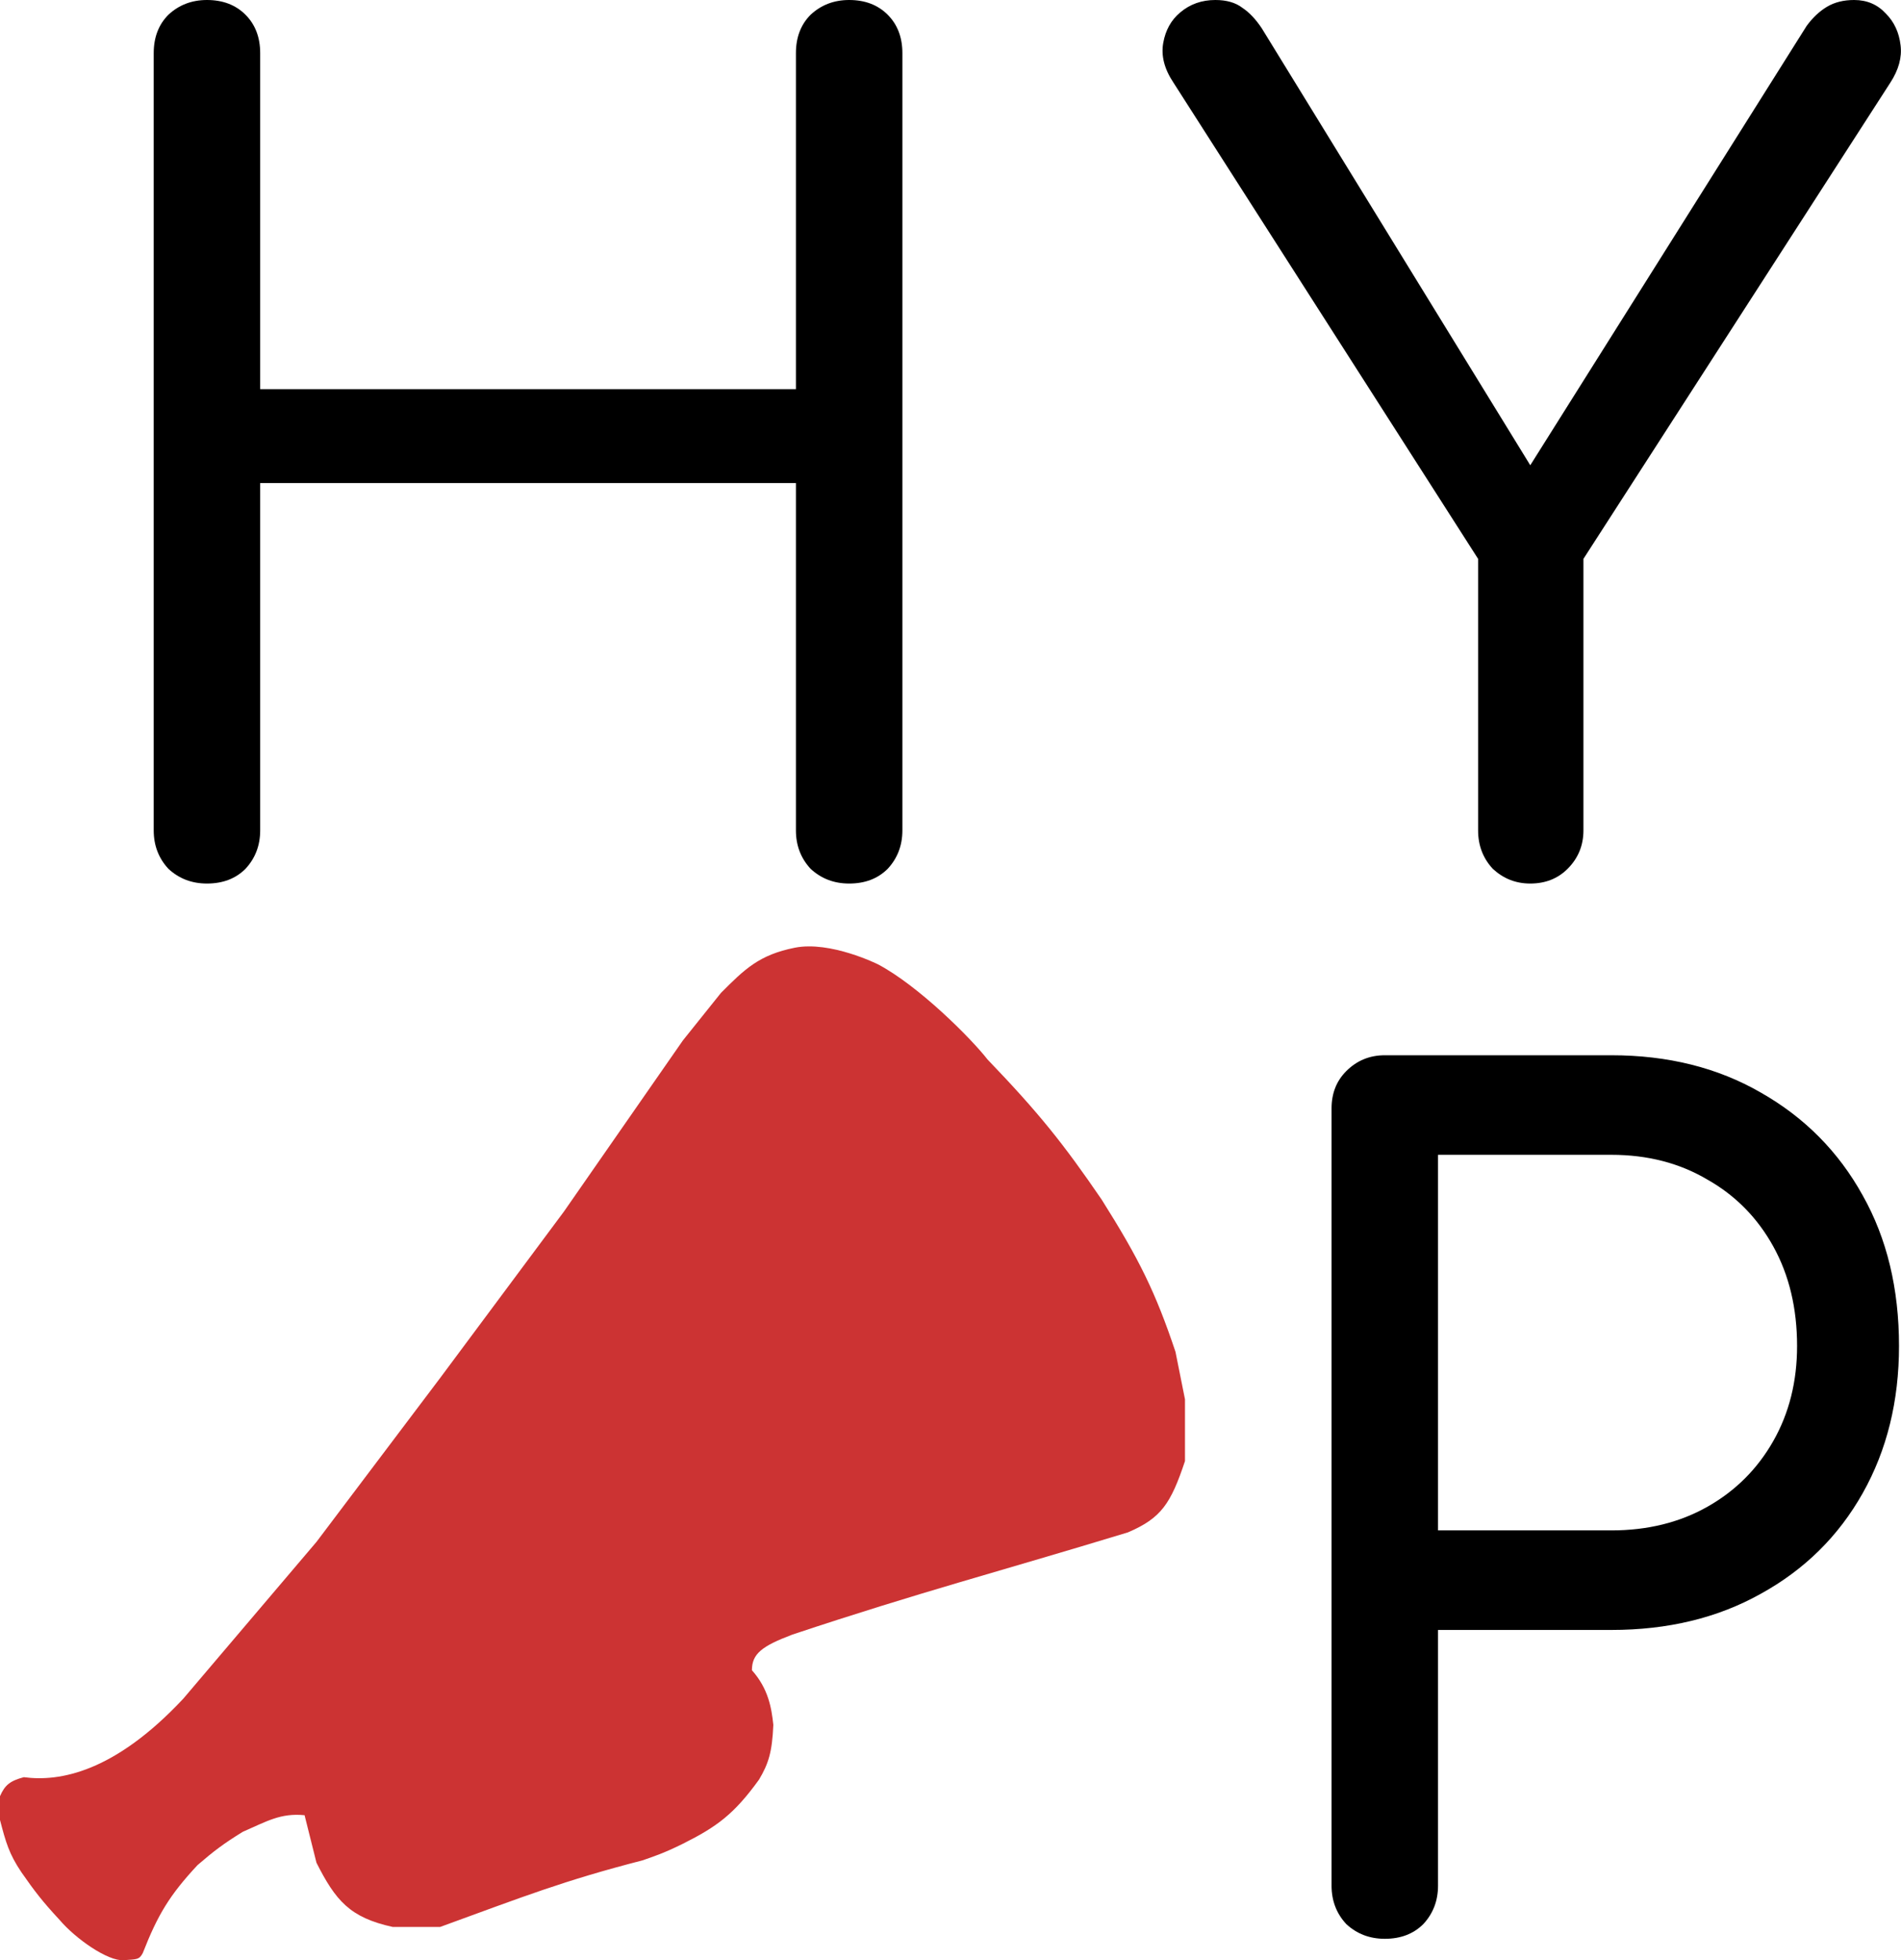
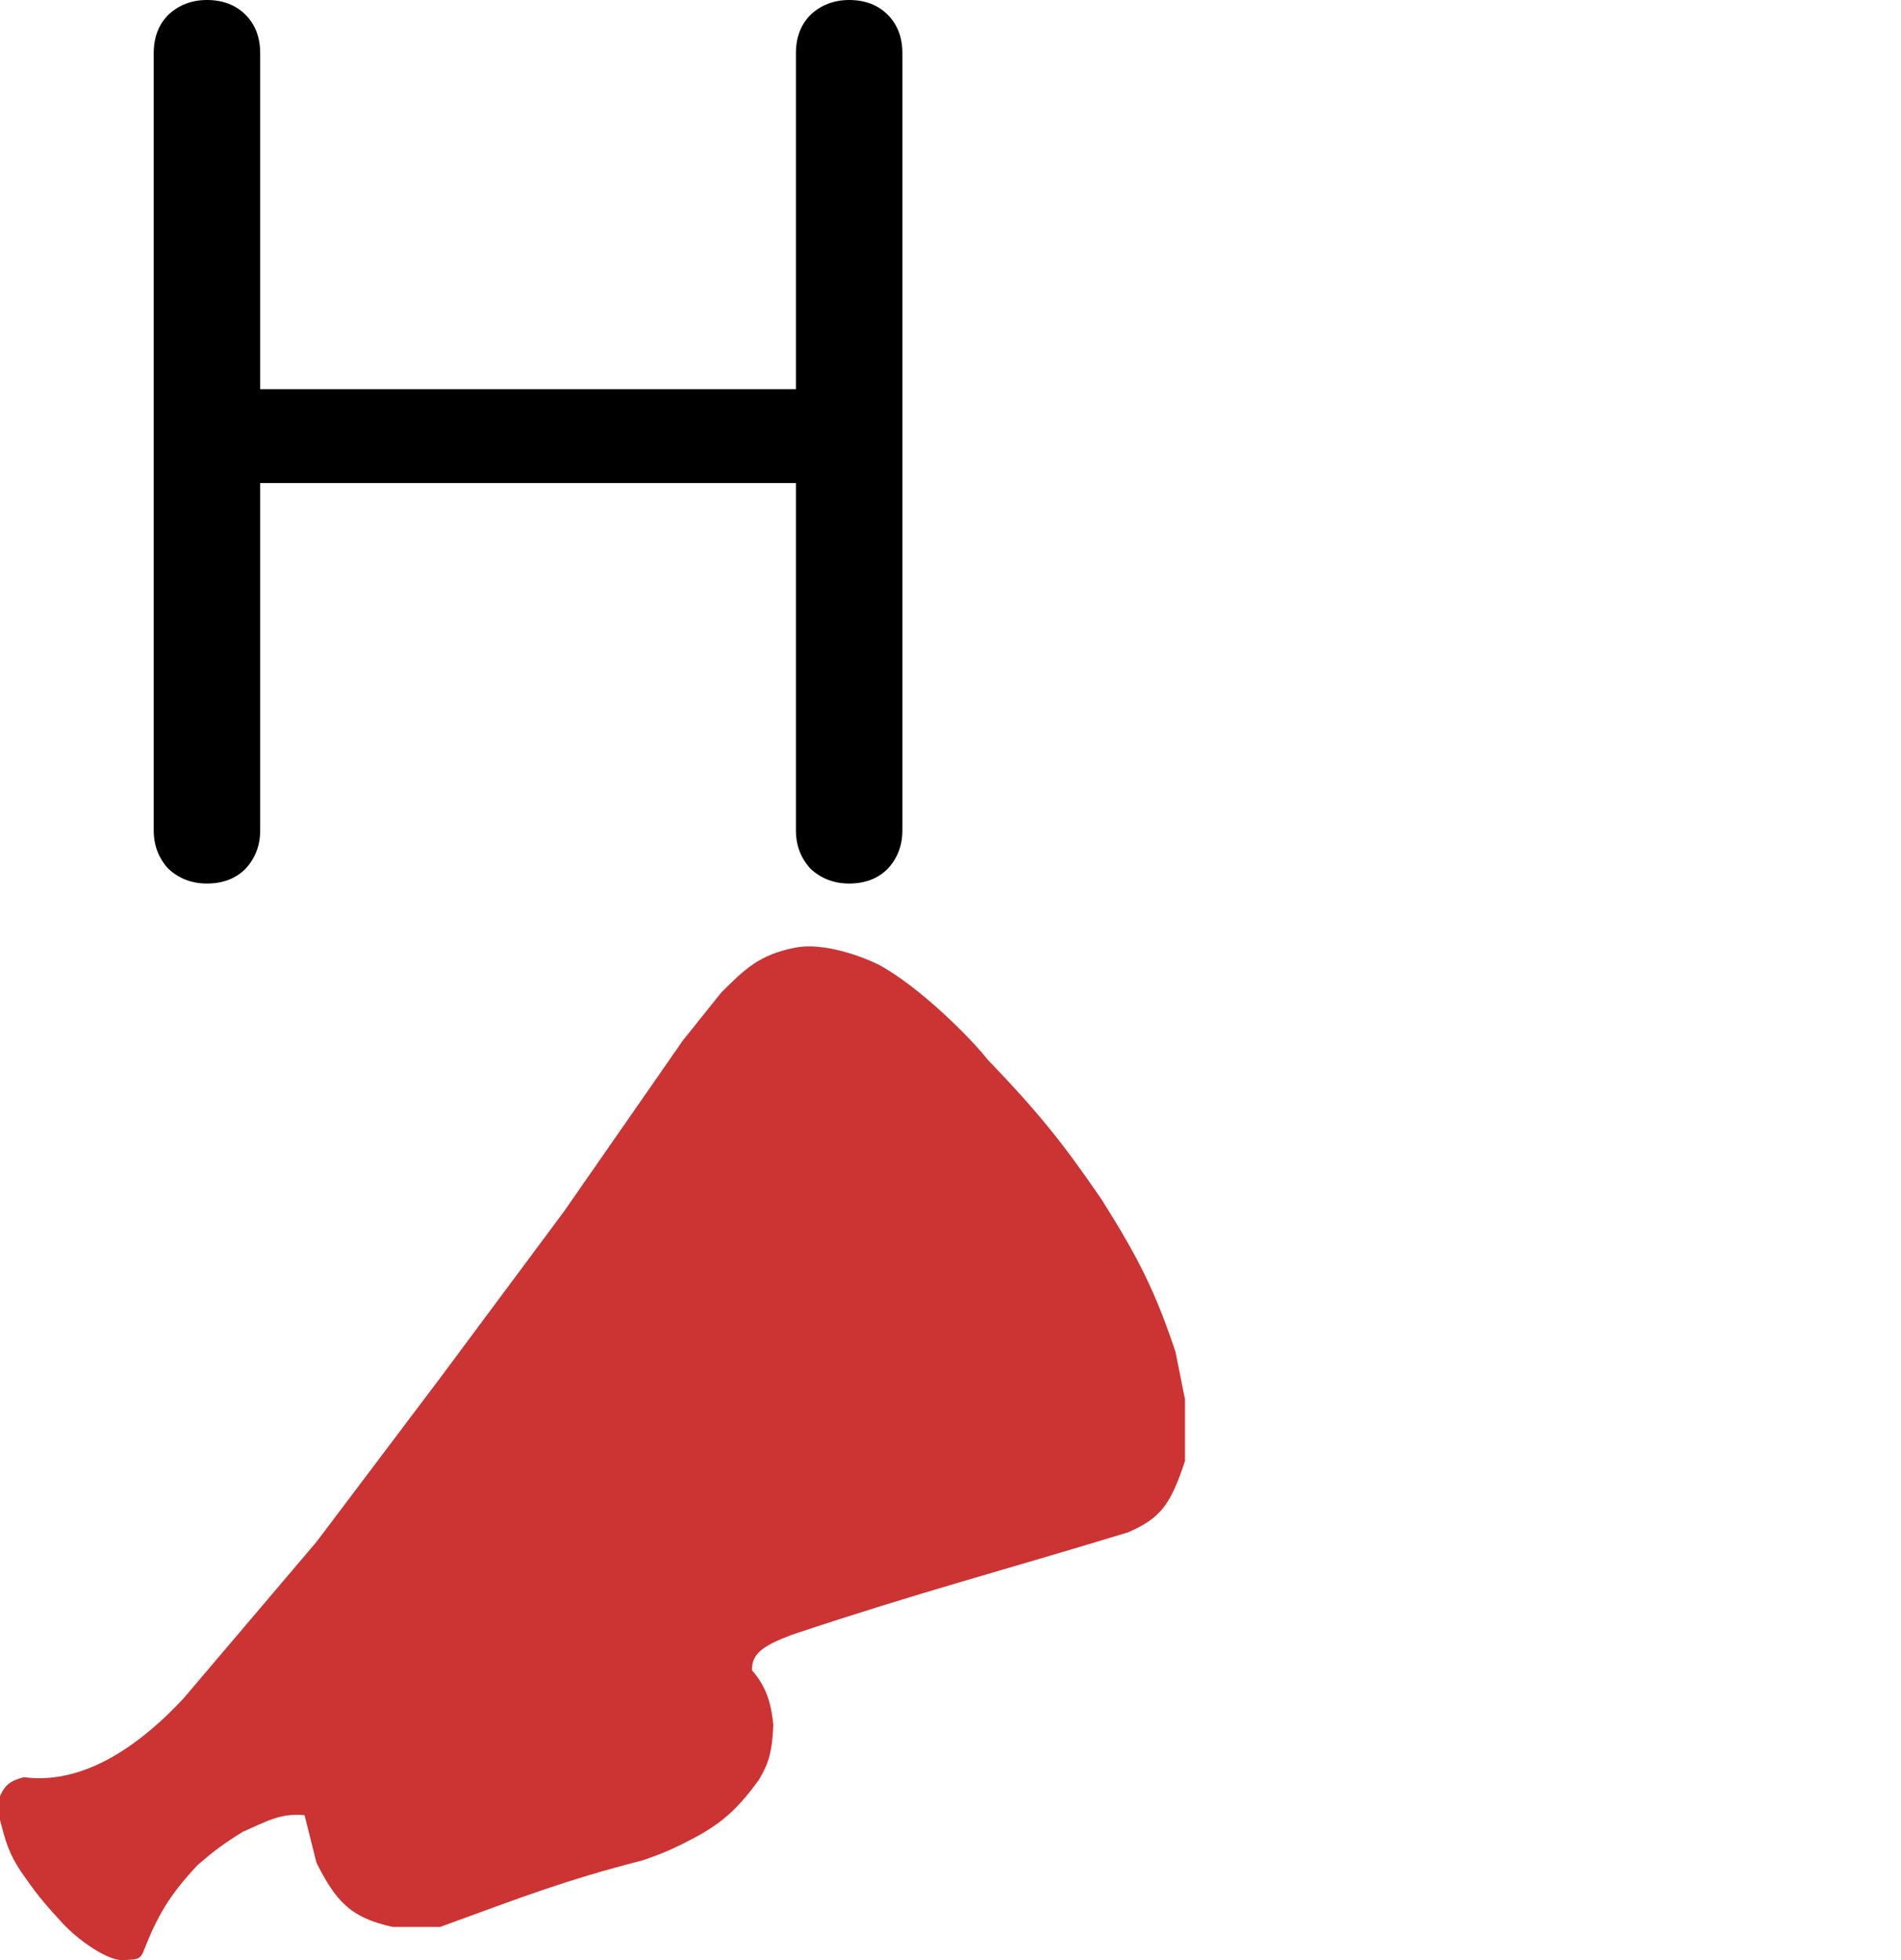
<svg xmlns="http://www.w3.org/2000/svg" width="388" height="400" viewBox="0 0 388 400" fill="none">
  <path d="M42.239 180.294C39.157 180.294 36.537 179.294 34.379 177.293C32.376 175.139 31.374 172.522 31.374 169.444V10.85C31.374 7.618 32.376 5.002 34.379 3.001C36.537 1 39.157 0 42.239 0C45.475 0 48.095 1 50.099 3.001C52.102 5.002 53.104 7.618 53.104 10.85V79.413H162.45V10.85C162.45 7.618 163.451 5.002 165.455 3.001C167.613 1 170.233 0 173.315 0C176.551 0 179.171 1 181.175 3.001C183.178 5.002 184.18 7.618 184.18 10.85V169.444C184.18 172.522 183.178 175.139 181.175 177.293C179.171 179.294 176.551 180.294 173.315 180.294C170.233 180.294 167.613 179.294 165.455 177.293C163.451 175.139 162.45 172.522 162.45 169.444V98.573H53.104V169.444C53.104 172.522 52.102 175.139 50.099 177.293C48.095 179.294 45.475 180.294 42.239 180.294Z" fill="black" />
-   <path d="M312.319 180.294C309.391 180.294 306.848 179.294 304.69 177.293C302.687 175.139 301.685 172.522 301.685 169.444V114.04L239.499 16.852C237.649 14.082 236.956 11.389 237.418 8.772C237.881 6.156 239.037 4.078 240.886 2.539C242.889 0.846 245.278 0 248.052 0C250.364 0 252.213 0.539 253.601 1.616C254.988 2.539 256.298 3.924 257.53 5.771L312.333 94.938L368.725 5.31C369.958 3.617 371.345 2.308 372.887 1.385C374.428 0.462 376.277 0 378.435 0C381.055 0 383.212 0.923 384.908 2.77C386.603 4.463 387.605 6.618 387.913 9.234C388.221 11.696 387.528 14.236 385.832 16.852L323.184 114.04V169.444C323.184 172.522 322.105 175.139 319.948 177.293C317.944 179.294 315.401 180.294 312.319 180.294Z" fill="black" />
-   <path d="M282.641 395.625C279.559 395.625 276.939 394.625 274.781 392.624C272.778 390.47 271.776 387.854 271.776 384.776V226.181C271.776 223.103 272.778 220.564 274.781 218.563C276.939 216.408 279.559 215.331 282.641 215.331H328.876C340.435 215.331 350.606 217.871 359.391 222.949C368.33 228.028 375.265 235.03 380.197 243.957C385.129 252.729 387.594 262.963 387.594 274.66C387.594 285.895 385.129 295.898 380.197 304.67C375.265 313.443 368.33 320.291 359.391 325.216C350.606 330.141 340.435 332.603 328.876 332.603H293.506V384.776C293.506 387.854 292.505 390.47 290.501 392.624C288.498 394.625 285.878 395.625 282.641 395.625ZM293.506 312.288H328.876C336.274 312.288 342.824 310.672 348.526 307.441C354.228 304.209 358.698 299.746 361.934 294.051C365.17 288.357 366.789 281.893 366.789 274.66C366.789 266.965 365.17 260.193 361.934 254.345C358.698 248.497 354.228 243.957 348.526 240.725C342.824 237.339 336.274 235.646 328.876 235.646H293.506V312.288Z" fill="black" />
-   <path fillRule="evenodd" clipRule="evenodd" d="M4.857 362.647C12.142 363.617 23.312 361.677 37.396 346.642L64.593 314.634L89.847 281.17L115.102 247.222L139.385 212.303L147.155 202.603C151.966 197.782 154.926 194.844 162.211 193.389C169.496 191.934 179.209 196.784 179.209 196.784C187.465 201.148 198.15 211.818 201.549 216.183C212.062 227.124 217.067 233.403 224.861 244.797C232.506 256.914 235.855 263.71 239.917 275.835L241.859 285.535V298.144C238.945 306.874 237.003 309.784 230.203 312.694C203.461 320.838 187.951 324.818 161.725 333.548C155.513 335.903 153.474 337.457 153.469 340.823C156.838 344.601 157.469 348.523 157.84 351.977C157.594 357.57 156.854 359.869 154.926 363.132C149.81 370.224 146.259 372.786 139.385 376.226C135.317 378.241 133.324 378.851 131.128 379.621C115 383.779 106.931 386.979 89.847 393.201H80.134C71.382 391.283 68.492 387.805 64.593 380.106L62.165 370.406C57.271 369.925 54.492 371.639 49.537 373.801C45.617 376.222 43.642 377.715 40.31 380.591C34.585 386.746 32.212 390.704 29.14 398.535C28.411 399.956 27.787 399.792 25.254 399.99C22.024 400.24 15.409 395.606 12.142 391.746C8.666 388.008 7.035 385.876 4.371 382.046C1.848 378.307 1.181 375.918 0 371.376V366.527C0.982 364.258 2.058 363.394 4.857 362.647ZM86.448 379.621L79.163 365.072C78.837 363.321 79.163 361.192 81.105 360.222C83.048 359.252 112.728 349.153 134.042 342.763C135.375 342.507 135.331 343.02 135.499 343.733L139.87 357.312C140.369 358.967 140.308 360.304 139.385 361.677C121.356 369.849 111.245 373.649 92.276 380.106C89.797 380.788 88.787 380.837 86.448 379.621ZM229.718 282.14C230.308 292.046 228.555 294.005 222.433 292.325C212.71 289.024 204.813 280.952 188.436 260.801C175.554 245.125 170.25 235.502 163.668 217.638V212.788C166.109 207.318 169.233 206.713 176.781 208.423C188.185 216.594 193.488 221.509 201.549 230.914C209.048 240.512 213.093 245.891 218.547 255.466C225.543 267.049 228.512 273.118 229.718 282.14Z" fill="#CC3333" />
+   <path fillRule="evenodd" clipRule="evenodd" d="M4.857 362.647C12.142 363.617 23.312 361.677 37.396 346.642L64.593 314.634L89.847 281.17L115.102 247.222L139.385 212.303L147.155 202.603C151.966 197.782 154.926 194.844 162.211 193.389C169.496 191.934 179.209 196.784 179.209 196.784C187.465 201.148 198.15 211.818 201.549 216.183C212.062 227.124 217.067 233.403 224.861 244.797C232.506 256.914 235.855 263.71 239.917 275.835L241.859 285.535V298.144C238.945 306.874 237.003 309.784 230.203 312.694C203.461 320.838 187.951 324.818 161.725 333.548C155.513 335.903 153.474 337.457 153.469 340.823C156.838 344.601 157.469 348.523 157.84 351.977C157.594 357.57 156.854 359.869 154.926 363.132C149.81 370.224 146.259 372.786 139.385 376.226C135.317 378.241 133.324 378.851 131.128 379.621C115 383.779 106.931 386.979 89.847 393.201H80.134C71.382 391.283 68.492 387.805 64.593 380.106L62.165 370.406C57.271 369.925 54.492 371.639 49.537 373.801C45.617 376.222 43.642 377.715 40.31 380.591C34.585 386.746 32.212 390.704 29.14 398.535C28.411 399.956 27.787 399.792 25.254 399.99C22.024 400.24 15.409 395.606 12.142 391.746C8.666 388.008 7.035 385.876 4.371 382.046C1.848 378.307 1.181 375.918 0 371.376V366.527C0.982 364.258 2.058 363.394 4.857 362.647ZM86.448 379.621L79.163 365.072C78.837 363.321 79.163 361.192 81.105 360.222C83.048 359.252 112.728 349.153 134.042 342.763C135.375 342.507 135.331 343.02 135.499 343.733L139.87 357.312C140.369 358.967 140.308 360.304 139.385 361.677C121.356 369.849 111.245 373.649 92.276 380.106C89.797 380.788 88.787 380.837 86.448 379.621ZM229.718 282.14C230.308 292.046 228.555 294.005 222.433 292.325C212.71 289.024 204.813 280.952 188.436 260.801C175.554 245.125 170.25 235.502 163.668 217.638V212.788C166.109 207.318 169.233 206.713 176.781 208.423C188.185 216.594 193.488 221.509 201.549 230.914C225.543 267.049 228.512 273.118 229.718 282.14Z" fill="#CC3333" />
</svg>